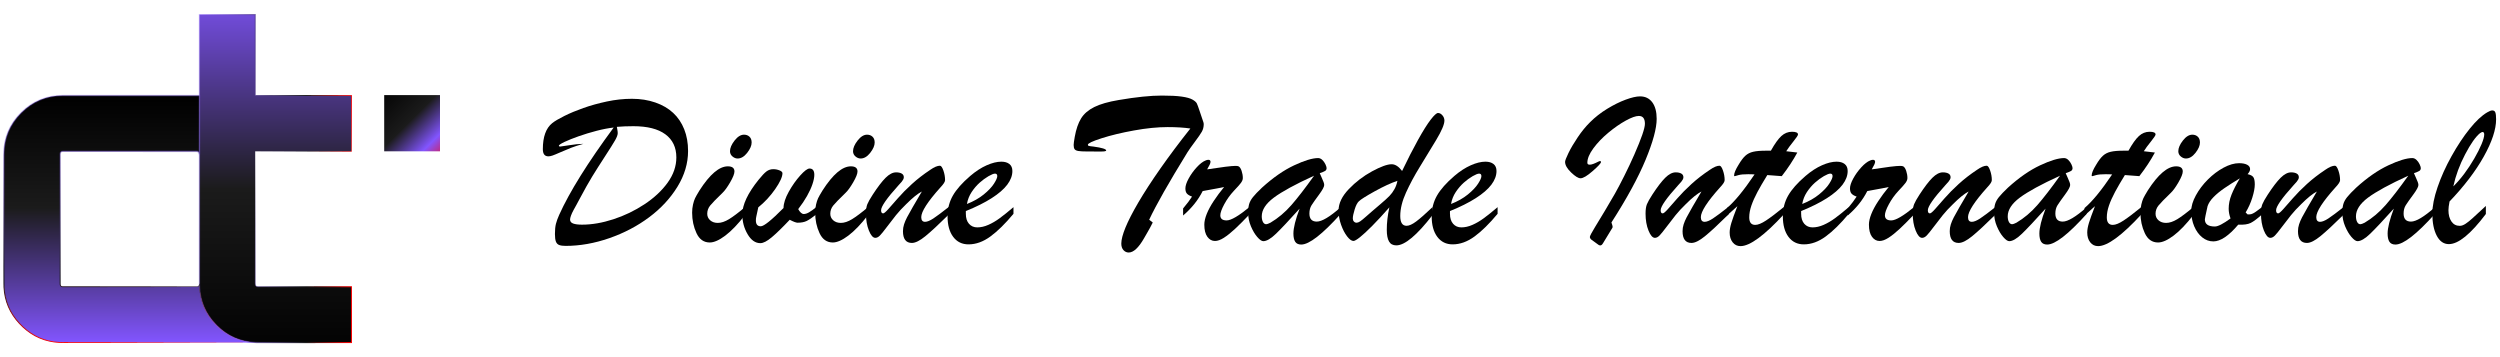
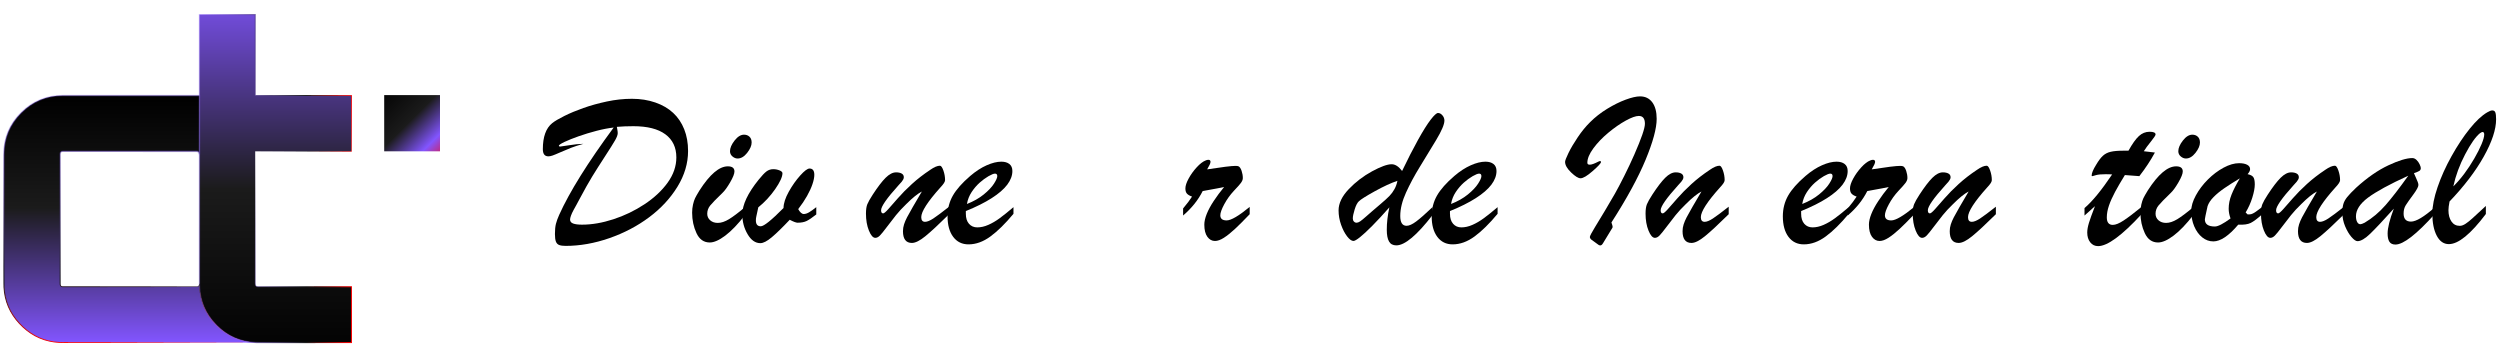
<svg xmlns="http://www.w3.org/2000/svg" version="1.1" id="Layer_1" x="0px" y="0px" viewBox="0 0 1540 220" style="enable-background:new 0 0 1540 220;" xml:space="preserve">
  <style type="text/css"> .st0{fill:url(#SVGID_1_);} .st1{fill:url(#SVGID_00000024000843656254815930000010852674914780372891_);} .st2{fill:url(#SVGID_00000007407824814692589470000013150351675893641394_);} .st3{fill:url(#SVGID_00000098927014648095814490000001616293846080506035_);} .st4{fill:url(#SVGID_00000047031933640703339320000009183195567240811701_);} </style>
  <g>
    <g>
      <g>
        <linearGradient id="SVGID_1_" gradientUnits="userSpaceOnUse" x1="169.658" y1="-12.589" x2="169.658" y2="224.083">
          <stop offset="0" style="stop-color:#8255FF" />
          <stop offset="0.545" style="stop-color:#1B1B1B" />
          <stop offset="1" style="stop-color:#000000" />
        </linearGradient>
        <path class="st0" d="M157.2,93.21v81.59c0,1.22,0.61,1.84,1.83,1.84h57.45V211h-57.45c-0.62,0-1.23-0.01-1.83-0.04 c-9.35-0.4-17.31-3.93-23.87-10.58c-7-7.08-10.49-15.61-10.49-25.58V9h34.37v49.84h59.29v34.37H157.2z" />
        <linearGradient id="SVGID_00000183235138800439612810000017890741769749041282_" gradientUnits="userSpaceOnUse" x1="122.362" y1="109.999" x2="217.016" y2="109.999">
          <stop offset="0" style="stop-color:#8255FF;stop-opacity:0.3" />
          <stop offset="0.7" style="stop-color:#1B1B1B" />
          <stop offset="1" style="stop-color:#FF0000" />
        </linearGradient>
        <path style="fill:url(#SVGID_00000183235138800439612810000017890741769749041282_);" d="M157.2,93.21l0.2,71.03l0.03,8.86 c0.02,0.72-0.04,1.52,0.05,2.17c0.09,0.69,0.64,1.1,1.34,1.12l4.42,0l17.75-0.02l35.5-0.03l0.3,0l0,0.3l0.03,34.36l0,0.33 l-0.33,0l-35.03,0.03l-17.52,0.02c-2.91-0.03-5.84,0.11-8.79-0.18c-2.93-0.29-5.85-0.86-8.63-1.86 c-5.6-1.93-10.57-5.46-14.54-9.79c-4.01-4.32-7.01-9.63-8.44-15.38c-0.74-2.86-1.07-5.82-1.13-8.77l-0.02-8.76l-0.02-17.52 L122.44,9l0-0.39l0.39,0l34.37,0.03l0.36,0l0,0.36l-0.05,49.84l-0.31-0.31l59.29,0.06l0.26,0l0,0.25l-0.09,34.37l0,0.17l-0.17,0 L157.2,93.21z M157.2,93.21l59.29-0.17l-0.17,0.17l-0.09-34.37l0.25,0.25l-59.29,0.06l-0.31,0l0-0.31L156.84,9l0.36,0.36 l-34.37,0.03L123.23,9l0.08,140.13l-0.02,17.52l0,8.75c0.05,2.89,0.37,5.77,1.08,8.57c1.38,5.61,4.3,10.78,8.22,15.02 c3.89,4.26,8.73,7.71,14.19,9.6c2.71,0.98,5.57,1.55,8.44,1.84c2.87,0.28,5.79,0.16,8.72,0.19l17.52,0.02l35.03,0.03l-0.33,0.33 l0.03-34.36l0.3,0.3l-35.5-0.03l-17.75-0.02l-4.46-0.02c-0.39-0.03-0.82-0.14-1.16-0.41c-0.34-0.28-0.53-0.7-0.6-1.09 c-0.09-0.82-0.02-1.5-0.04-2.26l0.03-8.89L157.2,93.21z" />
      </g>
      <g>
        <linearGradient id="SVGID_00000165200728221832354680000003824973949271671216_" gradientUnits="userSpaceOnUse" x1="79.807" y1="211" x2="79.807" y2="58.845">
          <stop offset="0" style="stop-color:#8255FF" />
          <stop offset="0.545" style="stop-color:#1B1B1B" />
          <stop offset="1" style="stop-color:#000000" />
        </linearGradient>
        <path style="fill:url(#SVGID_00000165200728221832354680000003824973949271671216_);" d="M157.2,210.96V211H38.62 c-9.97,0-18.5-3.54-25.58-10.62c-7.08-7.08-10.63-15.61-10.63-25.58V95.05c0-9.97,3.54-18.49,10.63-25.58 c7.08-7.08,15.61-10.62,25.58-10.62h84.21v36.2c0-1.22-0.61-1.83-1.84-1.83H38.62c-1.05,0-1.57,0.61-1.57,1.83v79.75 c0,1.22,0.52,1.84,1.57,1.84h82.38c1.22,0,1.84-0.61,1.84-1.84c0,9.97,3.5,18.49,10.49,25.58 C139.89,207.03,147.85,210.56,157.2,210.96z" />
        <linearGradient id="SVGID_00000001638821400615788040000003677944941026332594_" gradientUnits="userSpaceOnUse" x1="79.609" y1="211.5" x2="79.609" y2="58.345">
          <stop offset="0" style="stop-color:#FF0000" />
          <stop offset="0.244" style="stop-color:#1B1B1B" />
          <stop offset="1" style="stop-color:#8255FF;stop-opacity:0.3" />
        </linearGradient>
        <path style="fill:url(#SVGID_00000001638821400615788040000003677944941026332594_);" d="M157.2,210.96l0,0.04l0,0l-99.1,0.25 l-12.39,0.01l-6.19,0.01c-2.07,0-4.16-0.06-6.22-0.35c-4.12-0.56-8.15-1.84-11.82-3.82c-3.66-2-6.94-4.64-9.77-7.69 c-2.82-3.06-5.2-6.55-6.82-10.39c-1.63-3.84-2.53-7.97-2.74-12.13c-0.12-8.29-0.05-16.53-0.08-24.79l-0.04-49.55l-0.01-6.19 C2,94.3,2.05,92.2,2.32,90.13c0.52-4.14,1.72-8.21,3.69-11.9c1.95-3.69,4.55-7.04,7.6-9.88c3.02-2.87,6.51-5.29,10.35-6.96 c3.83-1.68,7.97-2.66,12.13-2.89c2.09-0.13,4.16-0.08,6.22-0.09l6.19-0.01l24.78-0.02l49.55,0l0.48,0l0,0.48l-0.03,36.2l-0.89,0 c0-0.6-0.18-1.08-0.62-1.25c-0.22-0.09-0.5-0.14-0.8-0.14l-1,0l-4,0l-8-0.01l-16-0.01l-32-0.03l-16-0.01l-4,0l-1,0 c-0.35,0-0.63-0.01-0.87,0.08c-0.48,0.14-0.68,0.67-0.69,1.28l-0.01,7.99l-0.03,32l-0.03,32l0,7.99 c0.01,0.62,0.22,1.19,0.74,1.35c0.25,0.09,0.55,0.08,0.89,0.08l1,0l4,0l16,0.01l32,0.04l16,0.04l8,0.02l4,0.01 c0.66-0.02,1.36,0.09,1.92-0.16c0.58-0.23,0.81-0.89,0.8-1.52h0.29c-0.01,4.58,0.75,9.18,2.43,13.44 c1.67,4.27,4.25,8.16,7.41,11.49c3.14,3.34,6.87,6.15,11.05,8.07C148.04,209.74,152.61,210.76,157.2,210.96z M157.2,210.96 c-4.59-0.18-9.17-1.17-13.36-3.09c-4.2-1.9-7.96-4.7-11.13-8.04c-3.18-3.32-5.8-7.22-7.51-11.51c-1.72-4.29-2.51-8.91-2.52-13.52 l0.29,0c0,0.35-0.05,0.7-0.19,1.04c-0.15,0.33-0.43,0.62-0.77,0.76c-0.69,0.29-1.38,0.16-2.04,0.19l-4,0.01l-8,0.02l-16,0.04 l-32,0.04l-16,0.01l-4,0l-1,0c-0.32,0-0.7,0.02-1.08-0.11c-0.38-0.12-0.73-0.43-0.9-0.79c-0.17-0.36-0.23-0.73-0.24-1.09 l-0.01-8.01l-0.03-32l-0.03-32l0-8.01c0.01-0.36,0.06-0.75,0.24-1.12c0.17-0.38,0.54-0.71,0.94-0.83c0.4-0.14,0.8-0.12,1.11-0.12 l1,0l4,0l16-0.01l32-0.03l16-0.01l8-0.01l4,0l1,0c0.37,0,0.77,0.04,1.16,0.21c0.39,0.17,0.75,0.51,0.92,0.9 c0.18,0.39,0.22,0.79,0.23,1.16l-0.89,0l-0.03-36.2l0.48,0.48l-49.55,0L48.5,59.3l-6.19-0.01c-2.07,0.01-4.14-0.04-6.16,0.08 c-4.08,0.22-8.11,1.16-11.84,2.8c-3.74,1.62-7.15,3.98-10.11,6.78c-2.99,2.79-5.53,6.05-7.45,9.65 c-1.93,3.6-3.11,7.57-3.63,11.62c-0.27,2.03-0.32,4.06-0.31,6.13l-0.01,6.19l-0.04,49.55c0.02,8.25-0.07,16.53,0.03,24.76 c0.2,4.09,1.08,8.15,2.67,11.92c1.58,3.78,3.92,7.21,6.69,10.23c2.78,3.01,6.01,5.62,9.6,7.59c3.6,1.95,7.56,3.22,11.62,3.78 c2.03,0.29,4.08,0.35,6.14,0.36l6.19,0.01l12.39,0.01l99.1,0.25L157.2,210.96z" />
      </g>
      <linearGradient id="SVGID_00000169521026684781182600000018017302883689644977_" gradientUnits="userSpaceOnUse" x1="277.508" y1="99.554" x2="232.649" y2="54.695">
        <stop offset="0.011" style="stop-color:#FF0000" />
        <stop offset="0.263" style="stop-color:#8255FF" />
        <stop offset="0.556" style="stop-color:#1B1B1B" />
        <stop offset="1" style="stop-color:#000000" />
      </linearGradient>
      <rect x="236.67" y="58.58" style="fill:url(#SVGID_00000169521026684781182600000018017302883689644977_);" width="34.37" height="34.63" />
    </g>
    <g>
      <path d="M344.26,89.8c0,0.31,0.29,0.47,0.87,0.47c0.4,0,2.22-0.27,5.46-0.8c3.24-0.54,6.18-0.83,8.81-0.87 c-2.95,0.8-5.48,1.62-7.61,2.45c-2.12,0.83-4.31,1.74-6.57,2.75c-2.26,1-3.88,1.67-4.86,2.01c-0.98,0.34-1.83,0.5-2.55,0.5 c-2.28,0-3.42-1.47-3.42-4.42c0-7.59,1.92-12.93,5.76-16.02c1.56-1.25,4.08-2.74,7.54-4.46c3.46-1.72,7.37-3.35,11.73-4.89 c4.36-1.54,9.15-2.87,14.37-3.99c5.23-1.12,10.39-1.67,15.48-1.67c5.23,0,10.03,0.76,14.41,2.28c4.38,1.52,8.04,3.65,10.99,6.4 c2.95,2.75,5.22,6.11,6.8,10.09c1.59,3.98,2.38,8.44,2.38,13.4c0,7.55-2.18,14.88-6.53,21.98s-10.16,13.37-17.42,18.8 c-7.26,5.43-15.45,9.73-24.56,12.9c-9.11,3.17-18.09,4.76-26.94,4.76c-1.65,0-2.96-0.18-3.92-0.54c-0.96-0.36-1.64-1.06-2.04-2.11 c-0.4-1.05-0.6-2.6-0.6-4.66c0-2.55,0.2-4.62,0.6-6.23c0.4-1.61,1.07-3.46,2.01-5.56c6.43-14.25,17.62-32.19,33.57-53.81 c-3.22,0.36-6.75,1.04-10.59,2.04c-3.84,1-7.48,2.11-10.92,3.32c-3.44,1.21-6.34,2.37-8.71,3.48 C345.45,88.51,344.26,89.31,344.26,89.8z M379.98,78.14c0,0.09,0.09,0.59,0.27,1.51c0.18,0.92,0.27,1.71,0.27,2.38 c0,1.03-0.53,2.47-1.58,4.32c-1.05,1.85-3.12,5.15-6.2,9.88c-3.08,4.74-5.72,8.89-7.91,12.46c-2.19,3.58-4.78,8.18-7.77,13.81 c-0.94,1.79-1.59,2.99-1.94,3.62c-0.36,0.63-0.93,1.65-1.71,3.08c-0.78,1.43-1.35,2.66-1.71,3.69c-0.36,1.03-0.54,1.81-0.54,2.35 c0,1.16,0.64,1.98,1.91,2.45c1.27,0.47,3.09,0.7,5.46,0.7c6.08,0,12.51-1.11,19.3-3.32c6.79-2.21,13.17-5.28,19.13-9.21 c5.96-3.93,10.73-8.38,14.31-13.34c3.57-4.96,5.36-10.14,5.36-15.55c0-6.17-2.26-10.91-6.77-14.24 c-4.51-3.33-11.08-4.99-19.7-4.99C386.55,77.74,383.15,77.87,379.98,78.14z" />
      <path d="M458.92,127.6v4.89c-4.33,5.59-8.38,9.8-12.13,12.63s-6.95,4.25-9.58,4.25c-3.66,0-6.39-1.92-8.18-5.76 c-1.79-3.84-2.68-8.04-2.68-12.6c0-1.74,0.18-3.41,0.54-4.99c0.36-1.58,0.78-2.89,1.27-3.92c0.49-1.03,1.41-2.64,2.75-4.83 c6.34-9.87,12.15-14.81,17.42-14.81c2.72,0,4.09,1.05,4.09,3.15c0,1.43-0.88,3.66-2.65,6.7c-1.77,3.04-3.34,5.21-4.72,6.5 c-3.89,3.75-6.42,6.37-7.61,7.84c-1.18,1.47-1.78,3.15-1.78,5.03c0,1.61,0.6,2.95,1.81,4.02c1.21,1.07,2.77,1.61,4.69,1.61 c2.1,0,4.41-0.77,6.94-2.31C451.63,133.46,454.9,130.99,458.92,127.6z M454.37,97.64c-1.12,0-2.18-0.42-3.18-1.27 c-1-0.85-1.51-1.92-1.51-3.22c0-1.97,0.94-4.16,2.81-6.57c1.88-2.41,3.82-3.62,5.83-3.62c1.34,0,2.46,0.41,3.35,1.24 c0.89,0.83,1.34,2.02,1.34,3.58c0,1.92-0.92,4.04-2.75,6.37C458.43,96.48,456.47,97.64,454.37,97.64z" />
      <path d="M467.1,127.73l-1.21,5.63c-0.18,0.72-0.27,1.52-0.27,2.41c0,2.41,1,3.62,3.02,3.62c1.92,0,6.59-3.75,14.01-11.26 c0.04-2.9,1.13-6.25,3.25-10.05c2.12-3.8,4.47-7.12,7.04-9.98c2.57-2.86,4.48-4.29,5.73-4.29c1.97,0,2.95,1.3,2.95,3.89 c0,1.56-0.38,3.47-1.14,5.73c-0.76,2.26-1.88,4.69-3.35,7.3s-3.28,5.31-5.43,8.08c1.12,2.01,2.26,3.02,3.42,3.02 c0.98,0,2.07-0.35,3.25-1.04c1.18-0.69,2.67-1.75,4.46-3.18v4.49c-2.5,1.97-4.48,3.31-5.93,4.02c-1.45,0.71-3.32,1.07-5.6,1.07 c-0.89,0-2.5-0.6-4.83-1.81c-4.56,4.83-8.27,8.43-11.12,10.82c-2.86,2.39-5.18,3.58-6.97,3.58c-3.08,0-5.71-1.84-7.87-5.53 c-2.17-3.69-3.25-7.74-3.25-12.16c0-5.94,3.35-13.07,10.05-21.38c2.01-2.5,3.63-4.21,4.86-5.13c1.23-0.92,2.62-1.37,4.19-1.37 c1.34,0,2.61,0.25,3.82,0.74c1.21,0.49,1.81,1.07,1.81,1.74c0,2.23-1.5,5.51-4.49,9.82C474.49,120.82,471.03,124.56,467.1,127.73z " />
-       <path d="M534.72,127.6v4.89c-4.33,5.59-8.38,9.8-12.13,12.63s-6.95,4.25-9.58,4.25c-3.66,0-6.39-1.92-8.18-5.76 c-1.79-3.84-2.68-8.04-2.68-12.6c0-1.74,0.18-3.41,0.54-4.99c0.36-1.58,0.78-2.89,1.27-3.92c0.49-1.03,1.41-2.64,2.75-4.83 c6.34-9.87,12.15-14.81,17.42-14.81c2.72,0,4.09,1.05,4.09,3.15c0,1.43-0.88,3.66-2.65,6.7c-1.77,3.04-3.34,5.21-4.72,6.5 c-3.89,3.75-6.42,6.37-7.61,7.84c-1.18,1.47-1.78,3.15-1.78,5.03c0,1.61,0.6,2.95,1.81,4.02c1.21,1.07,2.77,1.61,4.69,1.61 c2.1,0,4.41-0.77,6.94-2.31C527.42,133.46,530.7,130.99,534.72,127.6z M530.16,97.64c-1.12,0-2.18-0.42-3.18-1.27 c-1-0.85-1.51-1.92-1.51-3.22c0-1.97,0.94-4.16,2.81-6.57c1.88-2.41,3.82-3.62,5.83-3.62c1.34,0,2.46,0.41,3.35,1.24 c0.89,0.83,1.34,2.02,1.34,3.58c0,1.92-0.92,4.04-2.75,6.37C534.22,96.48,532.26,97.64,530.16,97.64z" />
      <path d="M579.28,115.47c-7.86,8.76-11.79,14.86-11.79,18.29c0,1.92,0.78,2.88,2.35,2.88c1.29,0,2.98-0.68,5.06-2.04 c2.08-1.36,5.33-3.79,9.75-7.27v4.62c-6.34,6.26-11.21,10.77-14.61,13.54c-3.4,2.77-6.17,4.16-8.31,4.16 c-3.66,0-5.5-2.41-5.5-7.24c0-1.43,0.22-2.84,0.67-4.22c0.45-1.38,1.06-2.83,1.84-4.32c0.78-1.5,1.98-3.64,3.58-6.43 c1.61-2.79,3.46-5.95,5.56-9.48c-2.55,1.3-5.74,3.87-9.58,7.71c-2.5,2.41-4.62,4.7-6.37,6.87c-1.74,2.17-3.61,4.58-5.6,7.24 c-1.99,2.66-3.44,4.45-4.36,5.36c-0.92,0.92-1.84,1.37-2.78,1.37c-1.43,0-2.75-1.5-3.95-4.49c-1.21-2.99-1.81-6.48-1.81-10.45 c0-2.46,0.28-4.38,0.84-5.76c0.56-1.38,1.66-3.35,3.32-5.9c3.08-4.73,5.74-8.21,7.97-10.42c2.23-2.21,4.38-3.32,6.43-3.32 c1.43,0,2.58,0.25,3.45,0.74c0.87,0.49,1.31,1.25,1.31,2.28c0,0.45-0.13,0.92-0.4,1.41c-0.27,0.49-0.57,0.94-0.9,1.34 c-0.34,0.4-1.04,1.18-2.11,2.35c-7.06,7.82-10.59,12.89-10.59,15.21c0,1.3,0.42,1.94,1.27,1.94c0.54,0,1.57-0.86,3.12-2.58 c1.54-1.72,3.53-3.98,5.96-6.77c2.43-2.79,5.32-5.71,8.65-8.75c3.33-3.04,7.11-5.96,11.36-8.78c2.37-1.65,4.33-2.48,5.9-2.48 c0.71,0,1.42,0.98,2.11,2.95c0.69,1.97,1.04,3.95,1.04,5.96C582.16,111.96,581.2,113.46,579.28,115.47z" />
      <path d="M594.96,130.01v1.68c0,2.64,0.65,4.69,1.94,6.17c1.3,1.47,2.99,2.21,5.09,2.21c2.19,0,4.46-0.51,6.8-1.54 c2.35-1.03,4.68-2.39,7-4.09c2.32-1.7,5.16-3.98,8.51-6.83v4.09c-5.05,6.08-9.78,10.73-14.21,13.97 c-4.42,3.24-8.91,4.86-13.47,4.86c-3.98,0-7.13-1.54-9.45-4.62c-2.32-3.08-3.48-7.3-3.48-12.67c0-4.69,1.09-8.95,3.28-12.77 c2.19-3.82,5.76-7.85,10.72-12.1c3.4-2.9,6.77-5.09,10.12-6.57c3.35-1.47,6.34-2.21,8.98-2.21c2.1,0,3.76,0.48,4.99,1.44 c1.23,0.96,1.84,2.4,1.84,4.32c0,2.81-1.05,5.62-3.15,8.41c-2.1,2.79-5.31,5.56-9.62,8.31 C606.57,124.82,601.26,127.46,594.96,130.01z M595.63,125.65c4.02-1.56,7.46-3.51,10.32-5.83c2.86-2.32,4.97-4.55,6.33-6.67 c1.36-2.12,2.04-3.67,2.04-4.66c0-1.03-0.47-1.54-1.41-1.54c-0.8,0-2.11,0.51-3.92,1.54c-1.81,1.03-3.64,2.37-5.5,4.02 c-1.85,1.65-3.52,3.6-4.99,5.83C597.04,120.58,596.08,123.02,595.63,125.65z" />
-       <path d="M707.88,135.37l2.21,1.68c-0.58,1.25-1.14,2.34-1.68,3.28s-1.18,2.08-1.94,3.42c-0.76,1.34-1.34,2.35-1.74,3.02 c-3.35,5.85-6.5,8.78-9.45,8.78c-1.25,0-2.32-0.49-3.22-1.47c-0.89-0.98-1.34-2.32-1.34-4.02c0-2.41,0.86-5.72,2.58-9.92 c1.72-4.2,4.38-9.37,7.97-15.51c3.6-6.14,8.12-13.1,13.57-20.88c5.45-7.77,11.59-15.97,18.43-24.59 c-3.93-0.58-8.6-0.87-14.01-0.87c-6.21,0-13.12,0.69-20.74,2.08c-7.62,1.38-14.25,2.98-19.9,4.79c-5.65,1.81-8.48,3.14-8.48,3.99 c0,0.31,0.11,0.53,0.34,0.64c0.22,0.11,0.59,0.2,1.11,0.27c0.51,0.07,1.17,0.15,1.98,0.23c5.23,0.71,7.84,1.52,7.84,2.41 c0,0.45-1.14,0.66-3.42,0.64c-2.28-0.02-5.03-0.03-8.24-0.03c-2.55,0-4.39-0.1-5.53-0.3s-1.9-0.58-2.28-1.14 c-0.38-0.56-0.57-1.42-0.57-2.58c0-0.76,0.22-2.41,0.67-4.96c0.85-4.74,2.15-8.53,3.92-11.39c1.76-2.86,4.47-5.19,8.11-7 c3.64-1.81,8.66-3.25,15.04-4.32c10.72-1.83,19.59-2.75,26.6-2.75c5.18,0,9.27,0.21,12.26,0.64c2.99,0.42,5.19,1.04,6.6,1.84 c1.41,0.8,2.3,1.6,2.68,2.38c0.38,0.78,0.88,2.13,1.51,4.05l2.08,6.17c0.13,0.4,0.25,0.73,0.33,0.97c0.09,0.25,0.17,0.5,0.23,0.77 c0.07,0.27,0.1,0.51,0.1,0.74c0,1.74-0.39,3.31-1.17,4.69c-0.78,1.38-2.21,3.46-4.29,6.23c-2.08,2.77-3.61,4.94-4.59,6.5 C719.94,112.54,712.08,126.39,707.88,135.37z" />
      <path d="M728.79,132.76v-4.36c2.41-2.86,4.24-5.29,5.5-7.3c-1.43-0.49-2.47-1.09-3.12-1.81c-0.65-0.71-0.97-1.79-0.97-3.22 c0-1.61,0.67-3.64,2.01-6.1c1.34-2.46,2.99-4.76,4.96-6.9c1.97-2.14,3.75-3.53,5.36-4.16c0.62-0.31,1.23-0.47,1.81-0.47 c0.89,0,1.34,0.42,1.34,1.27c0,0.76-0.69,2.3-2.08,4.62c9.2-1.43,15.01-2.14,17.42-2.14c0.94,0,1.59,0.09,1.94,0.27 c0.76,0.4,1.38,1.34,1.88,2.82c0.49,1.47,0.74,2.95,0.74,4.42c0,0.94-0.41,1.95-1.24,3.05c-0.83,1.1-2.25,2.69-4.26,4.79 c-2.37,2.55-4.36,5.32-5.96,8.31s-2.41,5.25-2.41,6.77c0,2.1,1.3,3.15,3.89,3.15c2.72,0,7.46-2.77,14.21-8.31v4.49 c-3.71,3.89-6.77,6.95-9.18,9.18c-2.41,2.23-4.65,4.01-6.7,5.33c-2.06,1.32-3.89,1.98-5.5,1.98c-1.88,0-3.44-0.86-4.69-2.58 c-1.25-1.72-1.88-4.21-1.88-7.47c0-1.92,0.49-4.11,1.47-6.57c0.98-2.46,2.42-5.13,4.32-8.01c1.9-2.88,4.03-5.75,6.4-8.61 c-1.25,0.27-2.66,0.55-4.22,0.84c-1.56,0.29-3.22,0.59-4.96,0.91c-1.74,0.31-3.08,0.56-4.02,0.74 C738.08,123.22,734.06,128.25,728.79,132.76z" />
-       <path d="M777.38,115.6c6.79-6.17,13.38-10.74,19.77-13.74c6.39-2.99,11.33-4.49,14.81-4.49c0.94,0,1.81,0.39,2.61,1.17 c0.8,0.78,1.44,1.69,1.91,2.71c0.47,1.03,0.7,1.79,0.7,2.28c0,0.8-0.31,1.4-0.94,1.78c-0.63,0.38-1.72,0.84-3.28,1.37 c0.31,0.71,0.71,1.63,1.21,2.75c0.49,1.12,0.87,2.02,1.14,2.71c0.27,0.69,0.4,1.31,0.4,1.84c0,1.07-1.08,3.07-3.25,6 c-2.17,2.93-3.69,5.08-4.56,6.47c-0.87,1.39-1.31,3.08-1.31,5.09c0,3.31,1.52,4.96,4.56,4.96c3.13,0,8.02-2.93,14.68-8.78v4.09 c-11.3,12.55-19.39,18.83-24.26,18.83c-1.74,0-2.98-0.57-3.72-1.71c-0.74-1.14-1.11-2.83-1.11-5.06c0-3.53,1.27-8.64,3.82-15.35 c-6.52,7.24-11.37,12.39-14.54,15.45c-3.17,3.06-5.79,4.59-7.84,4.59c-0.98,0-2.21-0.85-3.69-2.55c-1.47-1.7-2.78-3.9-3.92-6.6 s-1.71-5.51-1.71-8.41c0-2.1,0.2-3.85,0.6-5.26c0.4-1.41,1.18-2.85,2.35-4.32C772.97,119.96,774.83,118.01,777.38,115.6z M809.48,108.23c-11.62,5.32-19.89,9.83-24.83,13.54c-4.94,3.71-7.41,7.53-7.41,11.46c0,1.43,0.25,2.6,0.74,3.52 c0.49,0.92,1.16,1.37,2.01,1.37c0.49,0,1.36-0.31,2.61-0.94c4.69-2.77,8.98-6.38,12.87-10.82 C799.36,121.91,804.02,115.87,809.48,108.23z" />
      <path d="M855.85,127.73c-3.93,4.47-7.45,8.27-10.55,11.39c-3.11,3.13-5.63,5.46-7.57,7s-3.27,2.31-3.99,2.31 c-1.16,0-2.47-0.94-3.92-2.82c-1.45-1.88-2.69-4.27-3.72-7.17c-1.03-2.9-1.54-5.85-1.54-8.85c0-4.33,2.1-8.7,6.3-13.1 c4.2-4.4,8.98-8.05,14.34-10.96c5.36-2.9,9.38-4.36,12.06-4.36c2.19,0,4.33,1.38,6.43,4.15c3.44-7.19,6.71-13.58,9.82-19.17 c3.1-5.58,5.71-9.74,7.81-12.46c2.1-2.72,3.6-4.09,4.49-4.09c0.98,0,1.89,0.48,2.71,1.44c0.83,0.96,1.24,2.04,1.24,3.25 c0,2.32-1.7,6.31-5.09,11.96c-3.4,5.65-6.75,11.16-10.05,16.52c-3.31,5.36-6.14,10.64-8.51,15.85 c-2.37,5.21-3.55,10.02-3.55,14.44c0,4.02,1.29,6.03,3.89,6.03c1.56,0,3.53-0.88,5.9-2.65c2.37-1.76,5.74-4.72,10.12-8.88v4.89 c-9.65,12.46-17.09,18.7-22.32,18.7c-2.1,0-3.61-0.8-4.52-2.41c-0.92-1.61-1.37-4-1.37-7.17 C854.24,137.31,854.78,132.69,855.85,127.73z M860.81,111.38c-3.98,1.34-8.64,3.5-14.01,6.47c-5.36,2.97-8.6,5.02-9.72,6.13 c-0.98,0.89-1.85,2.57-2.61,5.03c-0.76,2.46-1.14,4.31-1.14,5.56c0,0.76,0.22,1.38,0.67,1.88c0.45,0.49,1,0.74,1.67,0.74 c0.62,0,1.34-0.27,2.14-0.8c0.8-0.54,2.09-1.58,3.85-3.15c1.76-1.56,2.92-2.57,3.45-3.02c0.76-0.67,2.45-2.11,5.06-4.32 s4.52-3.94,5.73-5.19c1.21-1.25,2.23-2.65,3.08-4.19C859.85,114.97,860.45,113.26,860.81,111.38z" />
      <path d="M893.18,130.01v1.68c0,2.64,0.65,4.69,1.94,6.17s2.99,2.21,5.09,2.21c2.19,0,4.46-0.51,6.8-1.54 c2.35-1.03,4.68-2.39,7-4.09c2.32-1.7,5.16-3.98,8.51-6.83v4.09c-5.05,6.08-9.78,10.73-14.21,13.97 c-4.42,3.24-8.91,4.86-13.47,4.86c-3.98,0-7.13-1.54-9.45-4.62c-2.32-3.08-3.48-7.3-3.48-12.67c0-4.69,1.09-8.95,3.28-12.77 c2.19-3.82,5.76-7.85,10.72-12.1c3.39-2.9,6.77-5.09,10.12-6.57s6.34-2.21,8.98-2.21c2.1,0,3.76,0.48,4.99,1.44 c1.23,0.96,1.84,2.4,1.84,4.32c0,2.81-1.05,5.62-3.15,8.41c-2.1,2.79-5.31,5.56-9.62,8.31 C904.78,124.82,899.48,127.46,893.18,130.01z M893.85,125.65c4.02-1.56,7.46-3.51,10.32-5.83s4.97-4.55,6.33-6.67 c1.36-2.12,2.04-3.67,2.04-4.66c0-1.03-0.47-1.54-1.41-1.54c-0.8,0-2.11,0.51-3.92,1.54c-1.81,1.03-3.64,2.37-5.5,4.02 c-1.85,1.65-3.52,3.6-4.99,5.83C895.25,120.58,894.29,123.02,893.85,125.65z" />
      <path d="M984.45,150.65l-4.15-3.02c-0.63-0.54-0.94-1.09-0.94-1.68c0-0.58,1.05-2.59,3.15-6.03c1.52-2.46,3.56-5.83,6.13-10.12 c2.57-4.29,4.63-7.82,6.2-10.59c1.56-2.77,3.47-6.4,5.73-10.89c2.26-4.49,4.32-8.88,6.2-13.17c4.33-9.87,6.5-16.17,6.5-18.9 c0-3.22-1.25-4.83-3.75-4.83c-1.88,0-4.54,0.95-8.01,2.85c-3.46,1.9-7.05,4.39-10.76,7.47s-6.79,6.3-9.25,9.65 s-3.69,6.3-3.69,8.85c0,0.4,0.11,0.7,0.34,0.9c0.22,0.2,0.62,0.3,1.21,0.3c1.07,0,2.81-0.62,5.23-1.88 c1.07-0.54,1.61-0.45,1.61,0.27c0,0.71-1.7,2.56-5.09,5.53c-3.39,2.97-5.9,4.46-7.5,4.46c-1.39,0-3.32-1.2-5.8-3.58 s-3.72-4.57-3.72-6.53c0-0.76,0.69-2.57,2.08-5.43c1.38-2.86,3.28-6.09,5.7-9.68c2.41-3.6,4.96-6.71,7.64-9.35 c3.08-3.08,6.6-5.83,10.55-8.24s7.75-4.29,11.39-5.63c3.64-1.34,6.58-2.01,8.81-2.01c3.22,0,5.73,1.22,7.54,3.65 c1.81,2.44,2.71,5.84,2.71,10.22c0,5.81-2.28,14.21-6.83,25.2c-4.56,10.99-11.57,23.86-21.04,38.6c0.13,0.45,0.29,0.93,0.47,1.44 c0.18,0.51,0.27,1,0.27,1.44c0,0.09-0.07,0.26-0.2,0.5c-0.13,0.25-0.29,0.5-0.47,0.77c-0.18,0.27-0.29,0.45-0.33,0.54l-4.89,8.04 c-0.54,0.94-1.1,1.41-1.68,1.41C985.25,151.19,984.81,151.01,984.45,150.65z" />
      <path d="M1059.51,115.47c-7.86,8.76-11.79,14.86-11.79,18.29c0,1.92,0.78,2.88,2.35,2.88c1.29,0,2.98-0.68,5.06-2.04 c2.08-1.36,5.33-3.79,9.75-7.27v4.62c-6.34,6.26-11.21,10.77-14.61,13.54c-3.4,2.77-6.17,4.16-8.31,4.16 c-3.66,0-5.5-2.41-5.5-7.24c0-1.43,0.22-2.84,0.67-4.22c0.45-1.38,1.06-2.83,1.84-4.32c0.78-1.5,1.98-3.64,3.58-6.43 c1.61-2.79,3.46-5.95,5.56-9.48c-2.55,1.3-5.74,3.87-9.58,7.71c-2.5,2.41-4.62,4.7-6.37,6.87c-1.74,2.17-3.61,4.58-5.6,7.24 c-1.99,2.66-3.44,4.45-4.36,5.36c-0.92,0.92-1.84,1.37-2.78,1.37c-1.43,0-2.75-1.5-3.95-4.49c-1.21-2.99-1.81-6.48-1.81-10.45 c0-2.46,0.28-4.38,0.84-5.76c0.56-1.38,1.66-3.35,3.32-5.9c3.08-4.73,5.74-8.21,7.97-10.42c2.23-2.21,4.38-3.32,6.43-3.32 c1.43,0,2.58,0.25,3.45,0.74c0.87,0.49,1.31,1.25,1.31,2.28c0,0.45-0.13,0.92-0.4,1.41c-0.27,0.49-0.57,0.94-0.91,1.34 s-1.04,1.18-2.11,2.35c-7.06,7.82-10.59,12.89-10.59,15.21c0,1.3,0.42,1.94,1.27,1.94c0.54,0,1.58-0.86,3.12-2.58 c1.54-1.72,3.53-3.98,5.96-6.77c2.43-2.79,5.32-5.71,8.65-8.75c3.33-3.04,7.11-5.96,11.36-8.78c2.37-1.65,4.33-2.48,5.9-2.48 c0.71,0,1.42,0.98,2.11,2.95c0.69,1.97,1.04,3.95,1.04,5.96C1062.39,111.96,1061.43,113.46,1059.51,115.47z" />
-       <path d="M1087.99,92.82h2.88c2.37-4.24,4.51-7.25,6.43-9.01c1.92-1.76,4.11-2.65,6.57-2.65s3.69,0.56,3.69,1.68 c0,0.54-0.96,1.99-2.88,4.36c-1.92,2.37-3.37,4.36-4.36,5.96c1.52,0.18,2.87,0.33,4.05,0.47c1.18,0.13,2.11,0.25,2.78,0.33 c-2.55,4.74-5.74,9.58-9.58,14.54c-1.25-0.09-2.3-0.17-3.15-0.23c-0.85-0.07-1.71-0.13-2.58-0.2c-0.87-0.07-1.93-0.14-3.18-0.23 c-2.41,3.89-4.43,7.36-6.07,10.42c-1.63,3.06-2.88,5.86-3.75,8.41c-0.87,2.55-1.31,4.96-1.31,7.24c0,3.08,1.23,4.62,3.69,4.62 c1.7,0,3.92-0.9,6.67-2.71c2.75-1.81,6.42-4.59,11.02-8.34v4.49c-12.06,13.09-20.98,19.64-26.74,19.64 c-2.01,0-3.63-0.78-4.86-2.35s-1.84-3.57-1.84-6.03c0-1.65,0.35-3.62,1.04-5.9c0.69-2.28,1.93-5.72,3.72-10.32 c-0.63,0.54-1.22,1.06-1.78,1.58c-0.56,0.51-1.07,0.98-1.54,1.41c-0.47,0.42-0.97,0.87-1.51,1.34c-0.54,0.47-1.07,0.95-1.61,1.44 v-4.62c4.69-3.93,10.36-10.83,17.02-20.71c-0.67-0.04-1.3-0.08-1.88-0.1c-0.58-0.02-1.27-0.03-2.08-0.03 c-2.64,0-4.6,0.18-5.9,0.54c-0.54,0.13-1.04,0.28-1.51,0.44c-0.47,0.16-0.79,0.23-0.97,0.23s-0.27-0.13-0.27-0.4 c0-1.47,0.92-3.69,2.75-6.63c1.47-2.5,2.87-4.36,4.19-5.56c1.32-1.21,2.93-2.02,4.83-2.45 C1081.88,93.03,1084.55,92.82,1087.99,92.82z" />
      <path d="M1109.5,130.01v1.68c0,2.64,0.65,4.69,1.94,6.17c1.29,1.47,2.99,2.21,5.09,2.21c2.19,0,4.46-0.51,6.8-1.54 c2.35-1.03,4.68-2.39,7-4.09c2.32-1.7,5.16-3.98,8.51-6.83v4.09c-5.05,6.08-9.78,10.73-14.21,13.97 c-4.42,3.24-8.91,4.86-13.47,4.86c-3.98,0-7.13-1.54-9.45-4.62c-2.32-3.08-3.48-7.3-3.48-12.67c0-4.69,1.09-8.95,3.28-12.77 c2.19-3.82,5.76-7.85,10.72-12.1c3.39-2.9,6.77-5.09,10.12-6.57s6.34-2.21,8.98-2.21c2.1,0,3.76,0.48,4.99,1.44 c1.23,0.96,1.84,2.4,1.84,4.32c0,2.81-1.05,5.62-3.15,8.41c-2.1,2.79-5.31,5.56-9.62,8.31 C1121.1,124.82,1115.8,127.46,1109.5,130.01z M1110.17,125.65c4.02-1.56,7.46-3.51,10.32-5.83c2.86-2.32,4.97-4.55,6.33-6.67 c1.36-2.12,2.04-3.67,2.04-4.66c0-1.03-0.47-1.54-1.41-1.54c-0.8,0-2.11,0.51-3.92,1.54c-1.81,1.03-3.64,2.37-5.5,4.02 c-1.85,1.65-3.52,3.6-4.99,5.83C1111.58,120.58,1110.62,123.02,1110.17,125.65z" />
      <path d="M1138.18,132.76v-4.36c2.41-2.86,4.24-5.29,5.5-7.3c-1.43-0.49-2.47-1.09-3.12-1.81c-0.65-0.71-0.97-1.79-0.97-3.22 c0-1.61,0.67-3.64,2.01-6.1c1.34-2.46,2.99-4.76,4.96-6.9c1.96-2.14,3.75-3.53,5.36-4.16c0.62-0.31,1.23-0.47,1.81-0.47 c0.89,0,1.34,0.42,1.34,1.27c0,0.76-0.69,2.3-2.08,4.62c9.2-1.43,15.01-2.14,17.42-2.14c0.94,0,1.59,0.09,1.94,0.27 c0.76,0.4,1.38,1.34,1.88,2.82c0.49,1.47,0.74,2.95,0.74,4.42c0,0.94-0.41,1.95-1.24,3.05c-0.83,1.1-2.25,2.69-4.25,4.79 c-2.37,2.55-4.36,5.32-5.96,8.31s-2.41,5.25-2.41,6.77c0,2.1,1.29,3.15,3.89,3.15c2.72,0,7.46-2.77,14.21-8.31v4.49 c-3.71,3.89-6.77,6.95-9.18,9.18c-2.41,2.23-4.65,4.01-6.7,5.33c-2.06,1.32-3.89,1.98-5.5,1.98c-1.88,0-3.44-0.86-4.69-2.58 c-1.25-1.72-1.88-4.21-1.88-7.47c0-1.92,0.49-4.11,1.47-6.57c0.98-2.46,2.42-5.13,4.32-8.01c1.9-2.88,4.03-5.75,6.4-8.61 c-1.25,0.27-2.66,0.55-4.22,0.84c-1.56,0.29-3.22,0.59-4.96,0.91s-3.08,0.56-4.02,0.74 C1147.47,123.22,1143.45,128.25,1138.18,132.76z" />
      <path d="M1224.09,115.47c-7.86,8.76-11.79,14.86-11.79,18.29c0,1.92,0.78,2.88,2.35,2.88c1.29,0,2.98-0.68,5.06-2.04 c2.08-1.36,5.33-3.79,9.75-7.27v4.62c-6.34,6.26-11.21,10.77-14.61,13.54c-3.4,2.77-6.17,4.16-8.31,4.16 c-3.66,0-5.5-2.41-5.5-7.24c0-1.43,0.22-2.84,0.67-4.22c0.45-1.38,1.06-2.83,1.84-4.32c0.78-1.5,1.98-3.64,3.58-6.43 c1.61-2.79,3.46-5.95,5.56-9.48c-2.55,1.3-5.74,3.87-9.58,7.71c-2.5,2.41-4.62,4.7-6.37,6.87c-1.74,2.17-3.61,4.58-5.6,7.24 c-1.99,2.66-3.44,4.45-4.36,5.36c-0.92,0.92-1.84,1.37-2.78,1.37c-1.43,0-2.75-1.5-3.95-4.49c-1.21-2.99-1.81-6.48-1.81-10.45 c0-2.46,0.28-4.38,0.84-5.76c0.56-1.38,1.66-3.35,3.32-5.9c3.08-4.73,5.74-8.21,7.97-10.42c2.23-2.21,4.38-3.32,6.43-3.32 c1.43,0,2.58,0.25,3.45,0.74c0.87,0.49,1.31,1.25,1.31,2.28c0,0.45-0.13,0.92-0.4,1.41c-0.27,0.49-0.57,0.94-0.91,1.34 s-1.04,1.18-2.11,2.35c-7.06,7.82-10.59,12.89-10.59,15.21c0,1.3,0.42,1.94,1.27,1.94c0.54,0,1.58-0.86,3.12-2.58 c1.54-1.72,3.53-3.98,5.96-6.77c2.43-2.79,5.32-5.71,8.65-8.75c3.33-3.04,7.11-5.96,11.36-8.78c2.37-1.65,4.33-2.48,5.9-2.48 c0.71,0,1.42,0.98,2.11,2.95c0.69,1.97,1.04,3.95,1.04,5.96C1226.97,111.96,1226.01,113.46,1224.09,115.47z" />
-       <path d="M1236.89,115.6c6.79-6.17,13.38-10.74,19.77-13.74s11.33-4.49,14.81-4.49c0.94,0,1.81,0.39,2.61,1.17 c0.8,0.78,1.44,1.69,1.91,2.71c0.47,1.03,0.7,1.79,0.7,2.28c0,0.8-0.31,1.4-0.94,1.78c-0.63,0.38-1.72,0.84-3.28,1.37 c0.31,0.71,0.71,1.63,1.21,2.75c0.49,1.12,0.87,2.02,1.14,2.71c0.27,0.69,0.4,1.31,0.4,1.84c0,1.07-1.08,3.07-3.25,6 c-2.17,2.93-3.69,5.08-4.56,6.47c-0.87,1.39-1.31,3.08-1.31,5.09c0,3.31,1.52,4.96,4.56,4.96c3.13,0,8.02-2.93,14.68-8.78v4.09 c-11.3,12.55-19.39,18.83-24.26,18.83c-1.74,0-2.98-0.57-3.72-1.71c-0.74-1.14-1.11-2.83-1.11-5.06c0-3.53,1.27-8.64,3.82-15.35 c-6.52,7.24-11.37,12.39-14.54,15.45c-3.17,3.06-5.79,4.59-7.84,4.59c-0.98,0-2.21-0.85-3.69-2.55c-1.47-1.7-2.78-3.9-3.92-6.6 c-1.14-2.7-1.71-5.51-1.71-8.41c0-2.1,0.2-3.85,0.6-5.26c0.4-1.41,1.18-2.85,2.35-4.32 C1232.49,119.96,1234.35,118.01,1236.89,115.6z M1268.99,108.23c-11.62,5.32-19.89,9.83-24.83,13.54 c-4.94,3.71-7.4,7.53-7.4,11.46c0,1.43,0.24,2.6,0.74,3.52c0.49,0.92,1.16,1.37,2.01,1.37c0.49,0,1.36-0.31,2.61-0.94 c4.69-2.77,8.98-6.38,12.87-10.82C1258.87,121.91,1263.54,115.87,1268.99,108.23z" />
      <path d="M1308.26,92.82h2.88c2.37-4.24,4.51-7.25,6.43-9.01c1.92-1.76,4.11-2.65,6.57-2.65s3.69,0.56,3.69,1.68 c0,0.54-0.96,1.99-2.88,4.36c-1.92,2.37-3.37,4.36-4.36,5.96c1.52,0.18,2.87,0.33,4.05,0.47c1.18,0.13,2.11,0.25,2.78,0.33 c-2.55,4.74-5.74,9.58-9.58,14.54c-1.25-0.09-2.3-0.17-3.15-0.23c-0.85-0.07-1.71-0.13-2.58-0.2c-0.87-0.07-1.93-0.14-3.18-0.23 c-2.41,3.89-4.43,7.36-6.07,10.42c-1.63,3.06-2.88,5.86-3.75,8.41c-0.87,2.55-1.31,4.96-1.31,7.24c0,3.08,1.23,4.62,3.69,4.62 c1.7,0,3.92-0.9,6.67-2.71c2.75-1.81,6.42-4.59,11.02-8.34v4.49c-12.06,13.09-20.98,19.64-26.74,19.64 c-2.01,0-3.63-0.78-4.86-2.35s-1.84-3.57-1.84-6.03c0-1.65,0.35-3.62,1.04-5.9c0.69-2.28,1.93-5.72,3.72-10.32 c-0.63,0.54-1.22,1.06-1.78,1.58c-0.56,0.51-1.07,0.98-1.54,1.41c-0.47,0.42-0.97,0.87-1.51,1.34c-0.54,0.47-1.07,0.95-1.61,1.44 v-4.62c4.69-3.93,10.36-10.83,17.02-20.71c-0.67-0.04-1.3-0.08-1.88-0.1c-0.58-0.02-1.27-0.03-2.08-0.03 c-2.64,0-4.6,0.18-5.9,0.54c-0.54,0.13-1.04,0.28-1.51,0.44c-0.47,0.16-0.79,0.23-0.97,0.23s-0.27-0.13-0.27-0.4 c0-1.47,0.92-3.69,2.75-6.63c1.47-2.5,2.87-4.36,4.19-5.56c1.32-1.21,2.93-2.02,4.83-2.45 C1302.15,93.03,1304.82,92.82,1308.26,92.82z" />
      <path d="M1351.08,127.6v4.89c-4.33,5.59-8.38,9.8-12.13,12.63s-6.95,4.25-9.58,4.25c-3.66,0-6.39-1.92-8.18-5.76 c-1.79-3.84-2.68-8.04-2.68-12.6c0-1.74,0.18-3.41,0.54-4.99c0.36-1.58,0.78-2.89,1.27-3.92c0.49-1.03,1.41-2.64,2.75-4.83 c6.34-9.87,12.15-14.81,17.42-14.81c2.72,0,4.09,1.05,4.09,3.15c0,1.43-0.88,3.66-2.65,6.7c-1.77,3.04-3.34,5.21-4.72,6.5 c-3.89,3.75-6.42,6.37-7.61,7.84c-1.18,1.47-1.78,3.15-1.78,5.03c0,1.61,0.6,2.95,1.81,4.02c1.21,1.07,2.77,1.61,4.69,1.61 c2.1,0,4.41-0.77,6.94-2.31C1343.79,133.46,1347.06,130.99,1351.08,127.6z M1346.53,97.64c-1.12,0-2.18-0.42-3.18-1.27 c-1.01-0.85-1.51-1.92-1.51-3.22c0-1.97,0.94-4.16,2.81-6.57c1.88-2.41,3.82-3.62,5.83-3.62c1.34,0,2.46,0.41,3.35,1.24 c0.89,0.83,1.34,2.02,1.34,3.58c0,1.92-0.92,4.04-2.75,6.37C1350.59,96.48,1348.63,97.64,1346.53,97.64z" />
      <path d="M1393.57,127.46v4.49c-2.95,2.68-5.32,4.47-7.1,5.36c-1.79,0.89-4.36,1.25-7.71,1.07c-5.81,6.88-10.92,10.32-15.35,10.32 c-2.5,0-4.78-0.83-6.83-2.48c-2.06-1.65-3.7-3.91-4.93-6.77c-1.23-2.86-1.84-6.05-1.84-9.58c0-2.86,0.95-6.03,2.85-9.52 c1.9-3.49,4.36-6.74,7.37-9.75s6.24-5.45,9.68-7.3c3.44-1.85,6.63-2.78,9.58-2.78c2.1,0,3.75,0.33,4.96,0.97 c1.21,0.65,1.81,1.55,1.81,2.71c0,0.89-0.51,1.92-1.54,3.08c1.7,0.36,2.86,0.95,3.49,1.78c0.62,0.83,0.94,2.33,0.94,4.52 c0,2.14-0.5,4.85-1.51,8.11c-1,3.26-2.38,6.32-4.12,9.18l1.21,1.21h1.01c0.76,0,1.51-0.19,2.24-0.57c0.74-0.38,1.4-0.78,1.98-1.21 C1390.33,129.89,1391.61,128.94,1393.57,127.46z M1379.77,109.84c-3.71,2.23-6.88,4.25-9.52,6.06c-2.64,1.81-4.87,3.64-6.7,5.5 c-1.83,1.85-3.06,3.72-3.69,5.6c-1.12,5-1.67,7.71-1.67,8.11c0,2.95,2.05,4.42,6.17,4.42c1.92,0,5.14-1.65,9.65-4.96 c-0.76-2.1-1.14-4.11-1.14-6.03c0-2.82,0.58-5.69,1.74-8.61C1375.77,117,1377.49,113.64,1379.77,109.84z" />
      <path d="M1438.61,115.47c-7.86,8.76-11.79,14.86-11.79,18.29c0,1.92,0.78,2.88,2.35,2.88c1.29,0,2.98-0.68,5.06-2.04 c2.08-1.36,5.33-3.79,9.75-7.27v4.62c-6.34,6.26-11.21,10.77-14.61,13.54c-3.4,2.77-6.17,4.16-8.31,4.16 c-3.66,0-5.5-2.41-5.5-7.24c0-1.43,0.22-2.84,0.67-4.22c0.45-1.38,1.06-2.83,1.84-4.32c0.78-1.5,1.98-3.64,3.58-6.43 c1.61-2.79,3.46-5.95,5.56-9.48c-2.55,1.3-5.74,3.87-9.58,7.71c-2.5,2.41-4.62,4.7-6.37,6.87c-1.74,2.17-3.61,4.58-5.6,7.24 c-1.99,2.66-3.44,4.45-4.36,5.36c-0.92,0.92-1.84,1.37-2.78,1.37c-1.43,0-2.75-1.5-3.95-4.49c-1.21-2.99-1.81-6.48-1.81-10.45 c0-2.46,0.28-4.38,0.84-5.76c0.56-1.38,1.66-3.35,3.32-5.9c3.08-4.73,5.74-8.21,7.97-10.42c2.23-2.21,4.38-3.32,6.43-3.32 c1.43,0,2.58,0.25,3.45,0.74c0.87,0.49,1.31,1.25,1.31,2.28c0,0.45-0.13,0.92-0.4,1.41c-0.27,0.49-0.57,0.94-0.91,1.34 s-1.04,1.18-2.11,2.35c-7.06,7.82-10.59,12.89-10.59,15.21c0,1.3,0.42,1.94,1.27,1.94c0.54,0,1.58-0.86,3.12-2.58 c1.54-1.72,3.53-3.98,5.96-6.77c2.43-2.79,5.32-5.71,8.65-8.75c3.33-3.04,7.11-5.96,11.36-8.78c2.37-1.65,4.33-2.48,5.9-2.48 c0.71,0,1.42,0.98,2.11,2.95c0.69,1.97,1.04,3.95,1.04,5.96C1441.49,111.96,1440.53,113.46,1438.61,115.47z" />
      <path d="M1451.41,115.6c6.79-6.17,13.38-10.74,19.77-13.74s11.33-4.49,14.81-4.49c0.94,0,1.81,0.39,2.61,1.17 c0.8,0.78,1.44,1.69,1.91,2.71c0.47,1.03,0.7,1.79,0.7,2.28c0,0.8-0.31,1.4-0.94,1.78c-0.63,0.38-1.72,0.84-3.28,1.37 c0.31,0.71,0.71,1.63,1.21,2.75c0.49,1.12,0.87,2.02,1.14,2.71c0.27,0.69,0.4,1.31,0.4,1.84c0,1.07-1.08,3.07-3.25,6 c-2.17,2.93-3.69,5.08-4.56,6.47c-0.87,1.39-1.31,3.08-1.31,5.09c0,3.31,1.52,4.96,4.56,4.96c3.13,0,8.02-2.93,14.68-8.78v4.09 c-11.3,12.55-19.39,18.83-24.26,18.83c-1.74,0-2.98-0.57-3.72-1.71c-0.74-1.14-1.11-2.83-1.11-5.06c0-3.53,1.27-8.64,3.82-15.35 c-6.52,7.24-11.37,12.39-14.54,15.45c-3.17,3.06-5.79,4.59-7.84,4.59c-0.98,0-2.21-0.85-3.69-2.55c-1.47-1.7-2.78-3.9-3.92-6.6 c-1.14-2.7-1.71-5.51-1.71-8.41c0-2.1,0.2-3.85,0.6-5.26c0.4-1.41,1.18-2.85,2.35-4.32C1447,119.96,1448.86,118.01,1451.41,115.6z M1483.5,108.23c-11.62,5.32-19.89,9.83-24.83,13.54c-4.94,3.71-7.4,7.53-7.4,11.46c0,1.43,0.24,2.6,0.74,3.52 c0.49,0.92,1.16,1.37,2.01,1.37c0.49,0,1.36-0.31,2.61-0.94c4.69-2.77,8.98-6.38,12.87-10.82 C1473.39,121.91,1478.05,115.87,1483.5,108.23z" />
      <path d="M1531.29,126.86v4.96c-9.34,12.38-16.93,18.56-22.79,18.56c-3.17,0-5.66-1.73-7.47-5.19c-1.81-3.46-2.71-8.01-2.71-13.64 c0-4.56,1.07-9.97,3.22-16.25c2.14-6.28,5.01-12.64,8.61-19.1c3.6-6.46,7.33-12.08,11.19-16.89c3.86-4.8,7.45-8.16,10.76-10.08 c1.34-0.8,2.39-1.21,3.15-1.21c0.94,0,1.56,0.41,1.88,1.24c0.31,0.83,0.47,2.25,0.47,4.25c0,6.21-2.52,13.84-7.57,22.89 c-5.05,9.05-12.09,18.28-21.11,27.71c-0.45,2.32-0.67,4.11-0.67,5.36c0,2.86,0.61,5.18,1.84,6.97c1.23,1.79,2.94,2.68,5.13,2.68 c1.12,0,2.32-0.44,3.62-1.31c1.29-0.87,2.66-1.95,4.09-3.25C1524.34,133.27,1527.13,130.7,1531.29,126.86z M1511.25,114.8 c2.32-2.28,4.57-4.87,6.74-7.77c2.17-2.9,4.21-6.01,6.13-9.32c1.92-3.31,3.43-6.28,4.52-8.91c1.09-2.63,1.64-4.62,1.64-5.96 c0-1.03-0.36-1.54-1.07-1.54c-0.27,0-0.78,0.25-1.54,0.74c-2.73,2.24-5.79,6.6-9.18,13.1 C1515.09,101.63,1512.68,108.19,1511.25,114.8z" />
    </g>
  </g>
</svg>